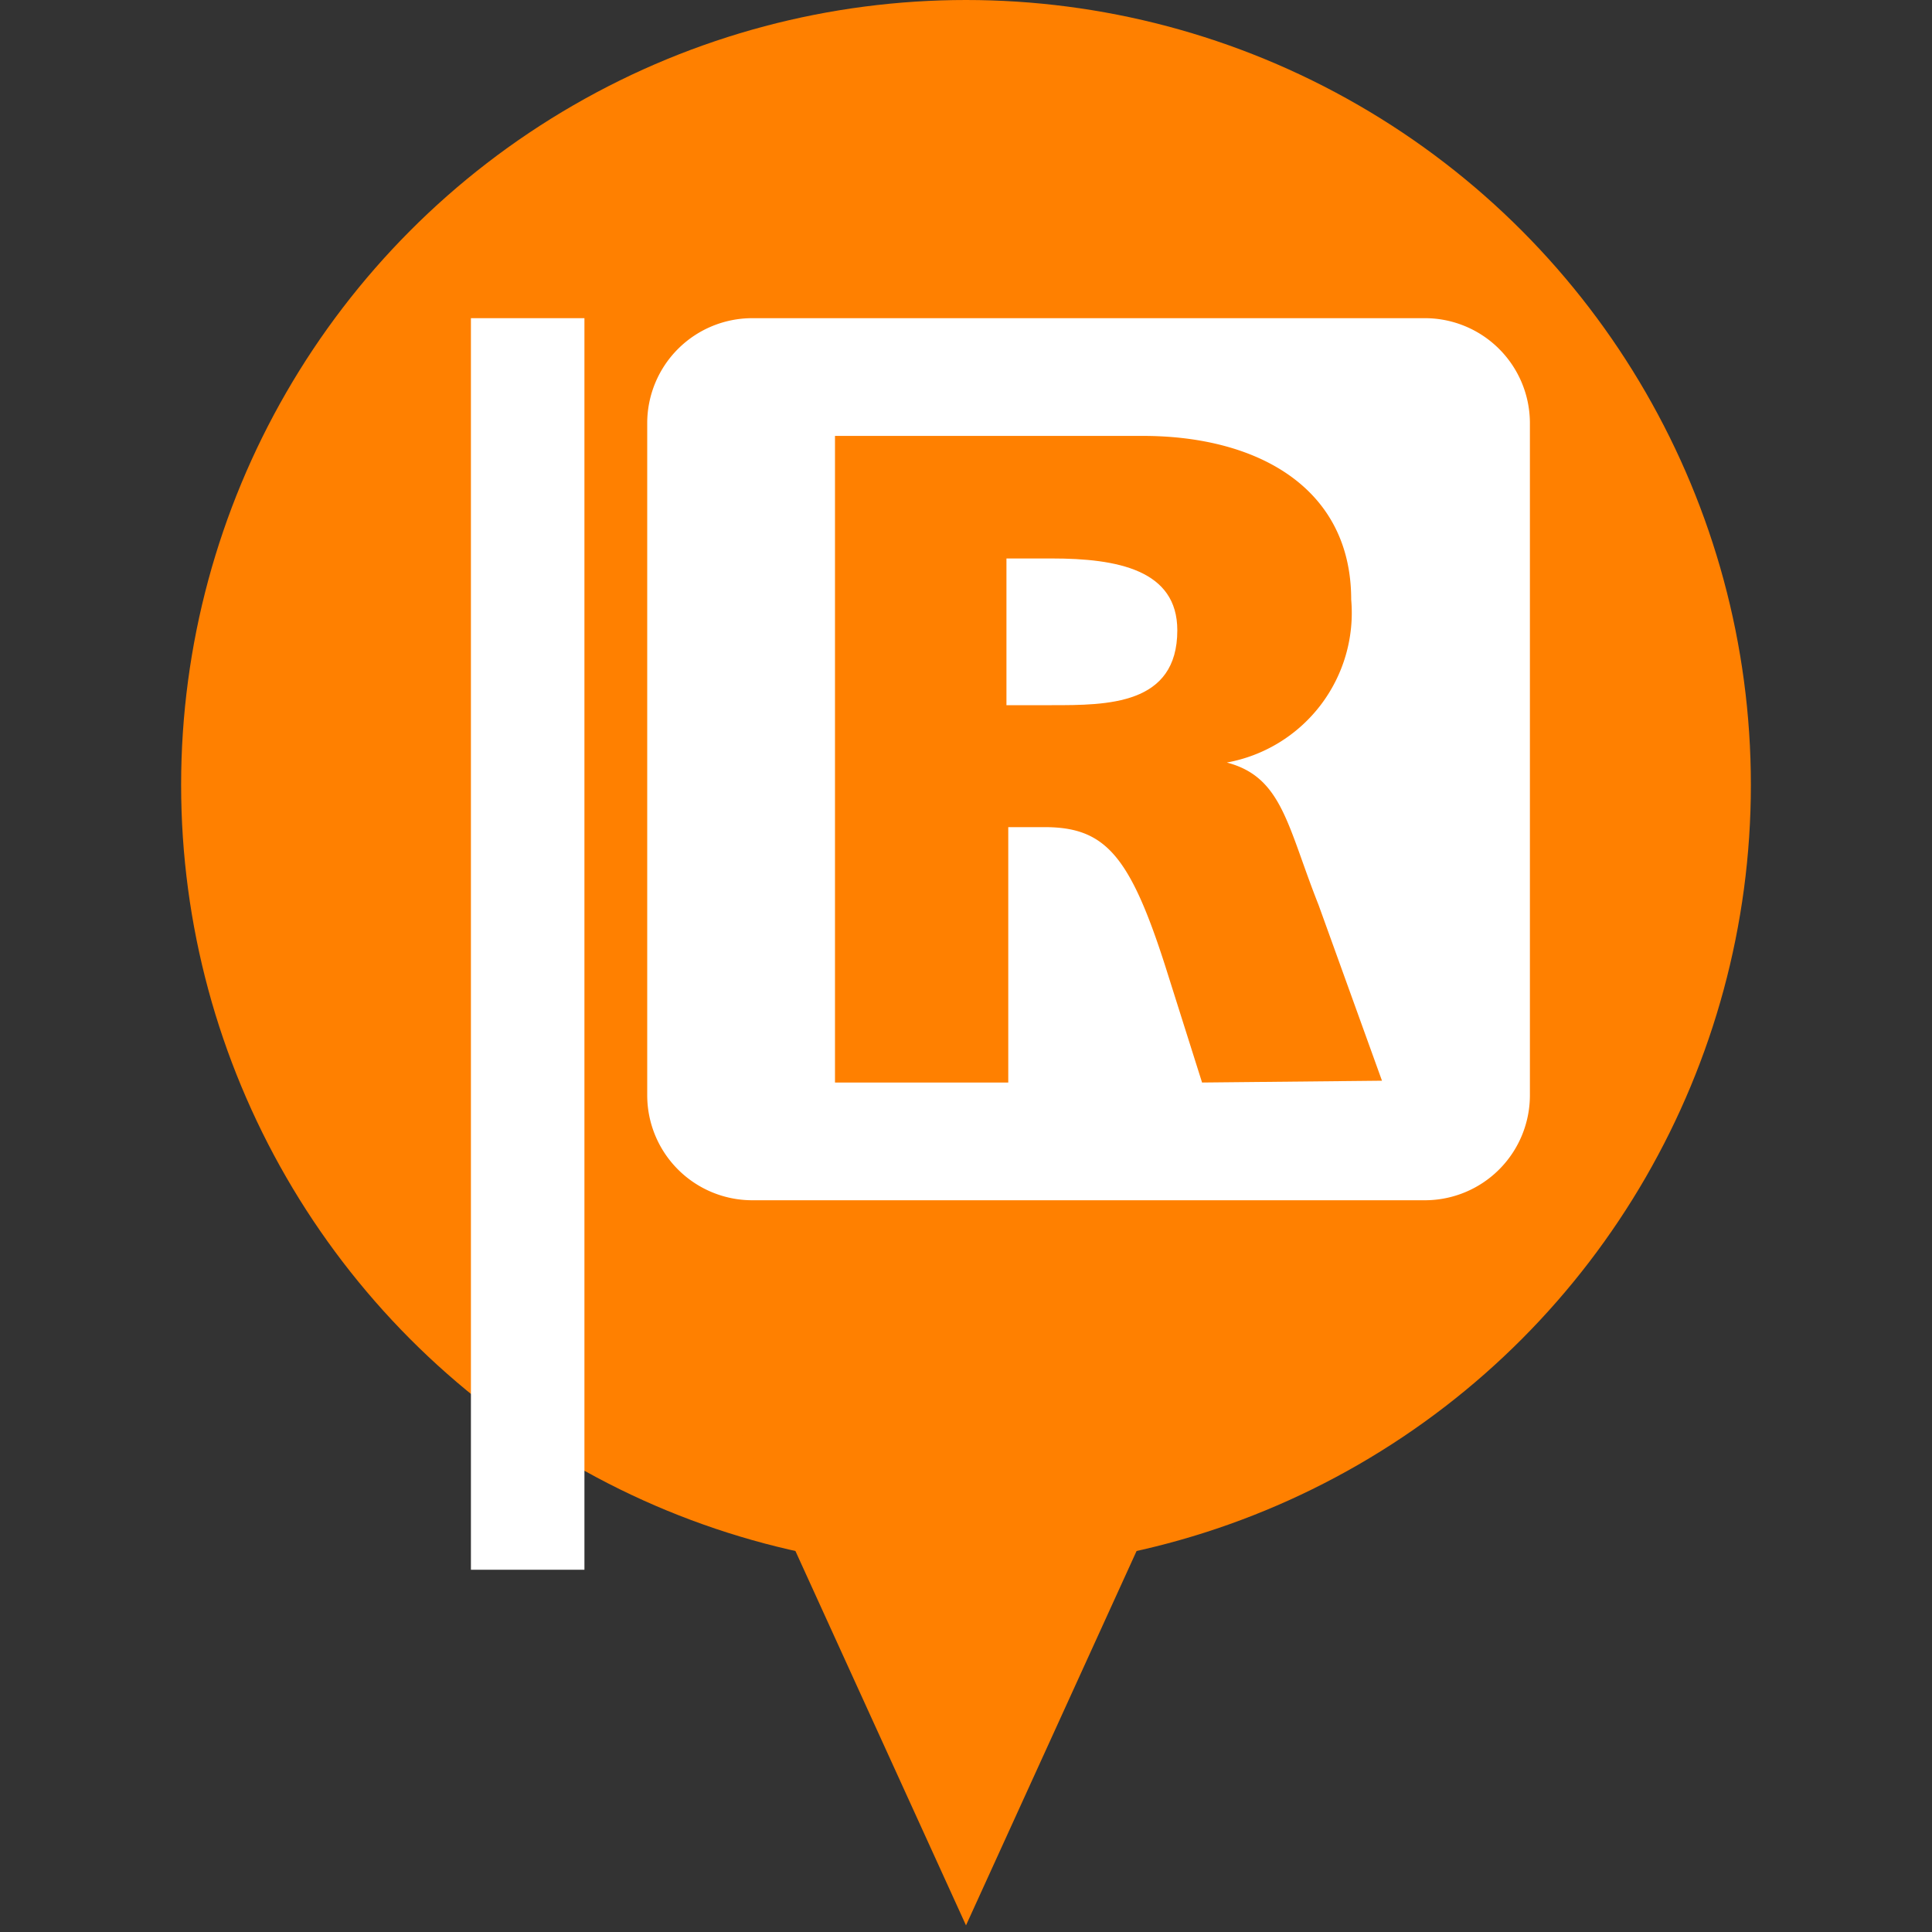
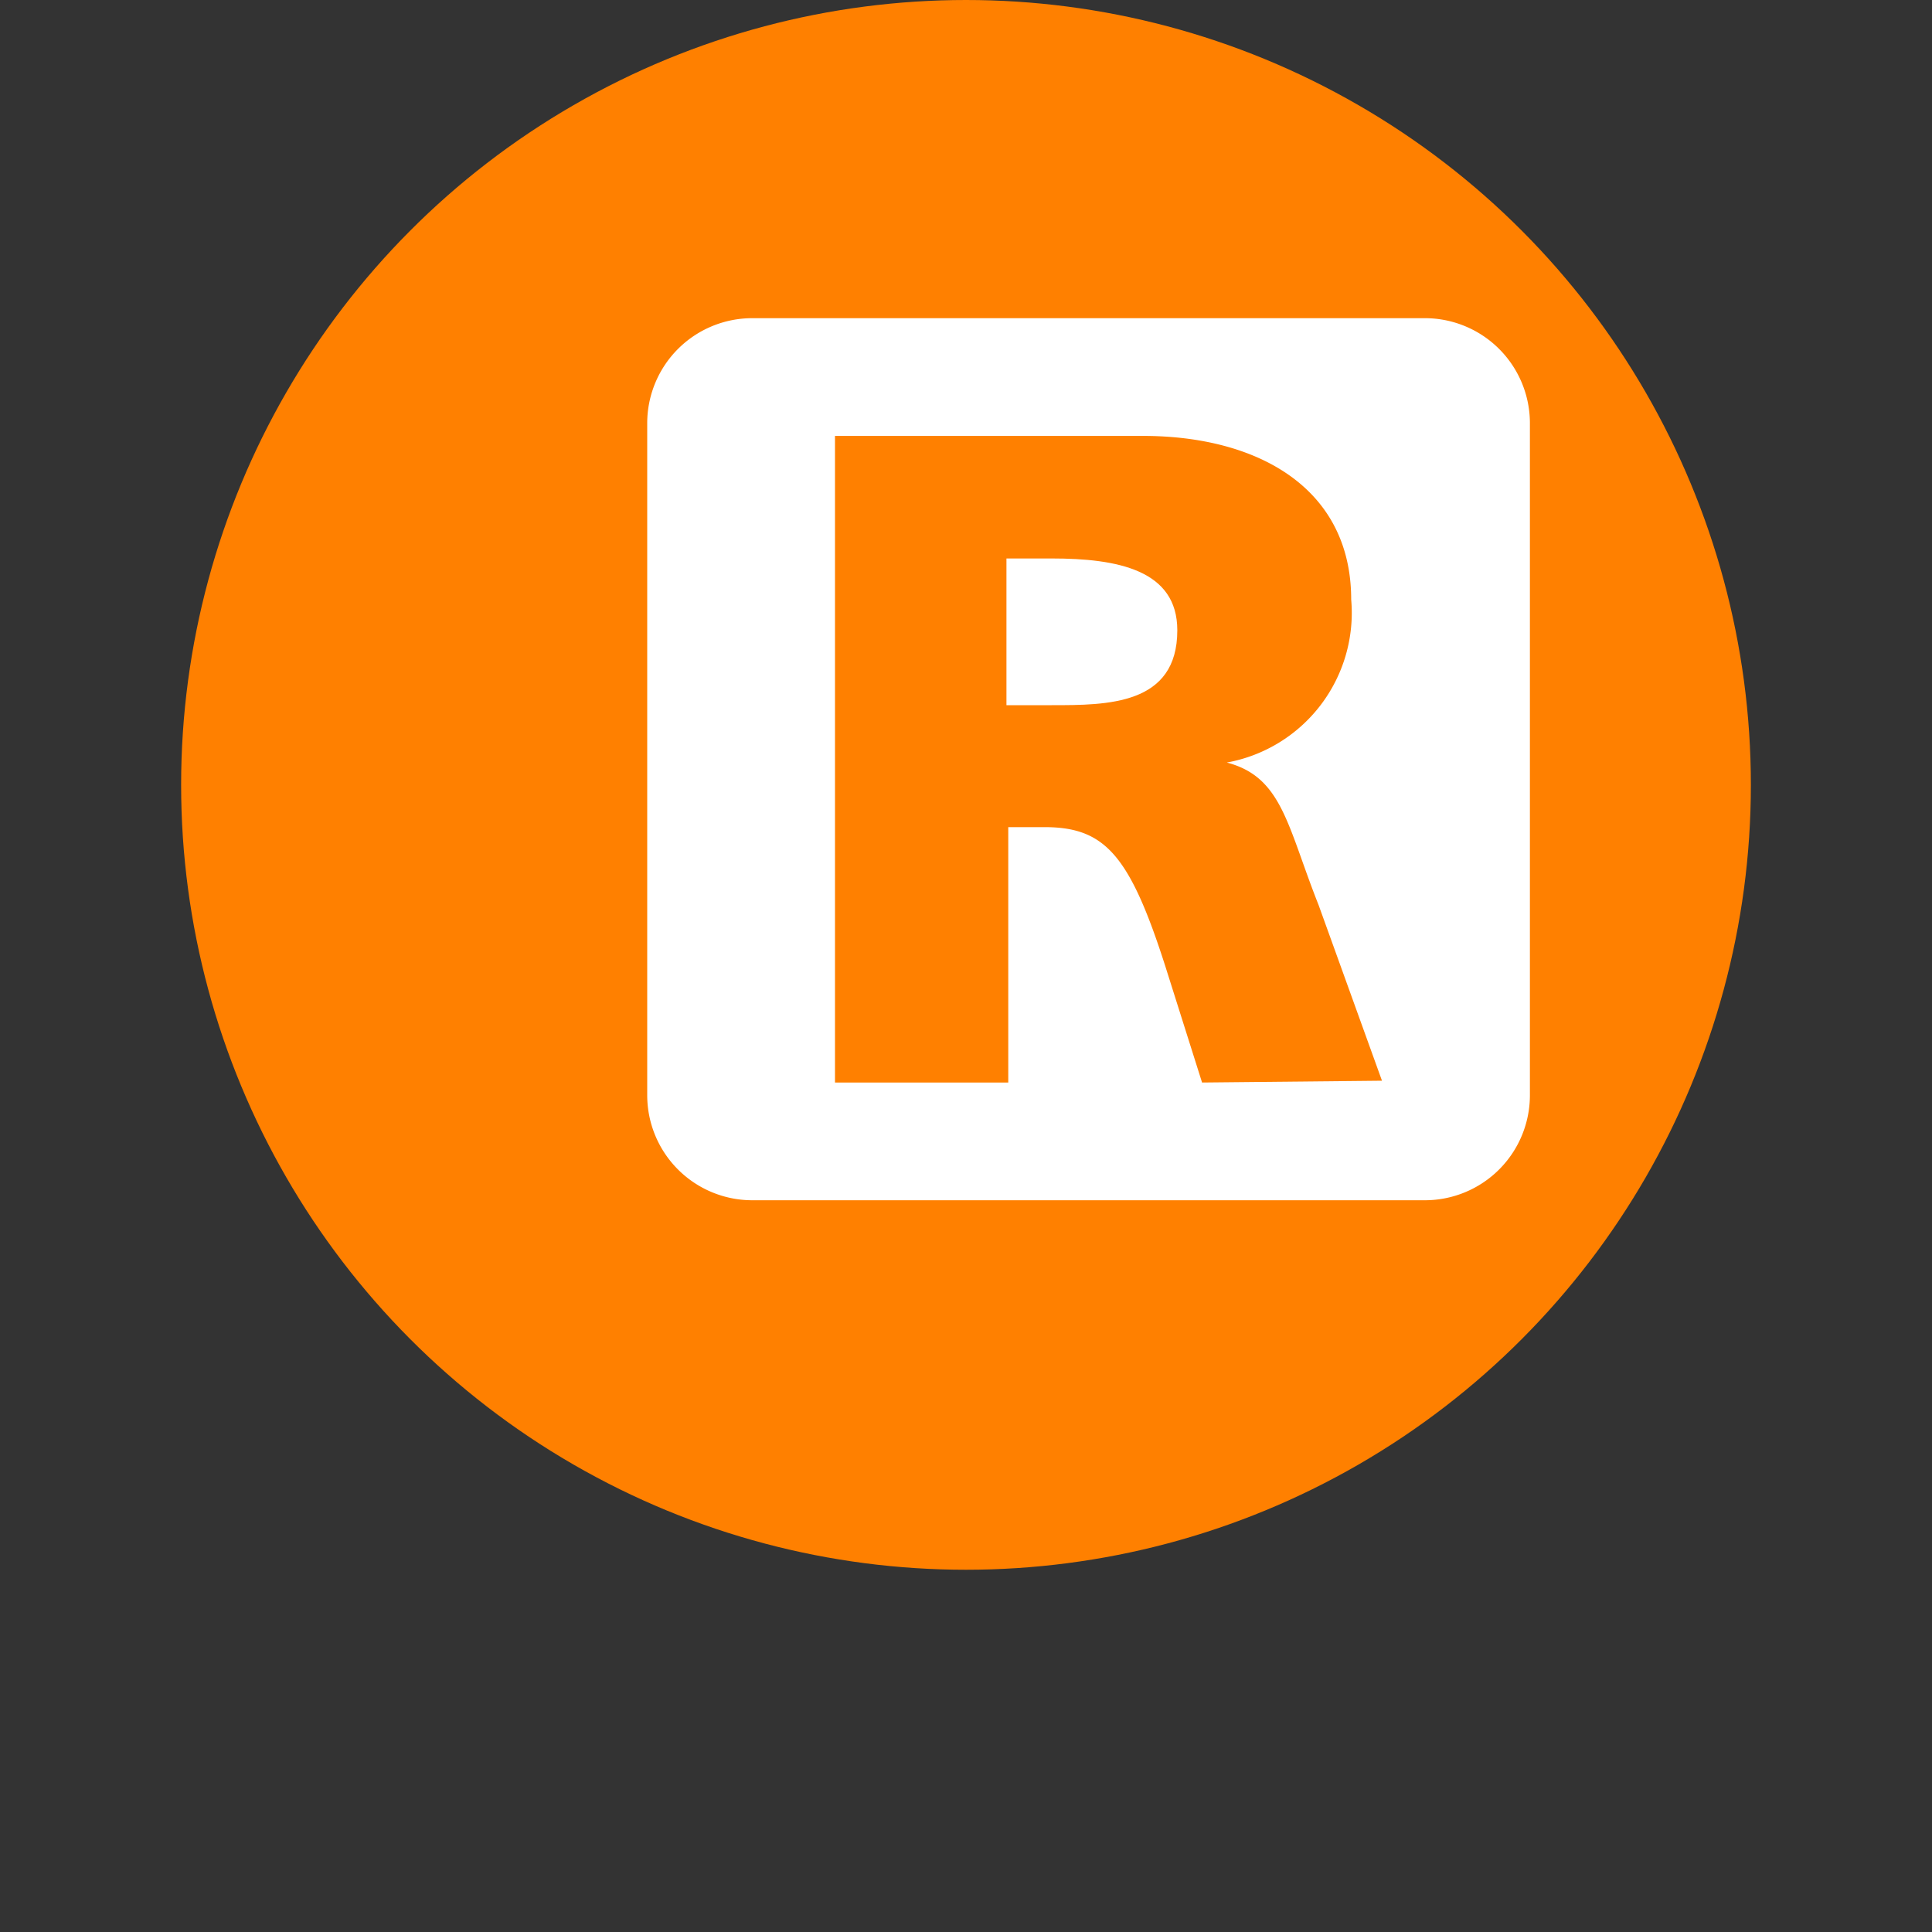
<svg xmlns="http://www.w3.org/2000/svg" id="レイヤー_2" data-name="レイヤー 2" viewBox="0 0 32 32" width="32px" height="32px">
  <rect x="0" y="0" width="32" height="32" fill="#333333" stroke="none" />
  <defs>
    <style>.cls-1{fill:#ff8000;}.cls-2{fill:#fff;}</style>
  </defs>
  <circle class="cls-1" cx="16" cy="13" r="13" />
-   <polygon class="cls-1" points="16 31.89 19.75 23.66 12.25 23.66 16 31.89" />
-   <rect class="cls-2" x="7.8" y="5.27" width="1.88" height="20.73" />
  <path class="cls-2" d="M23.6,5.27H12.46A1.74,1.74,0,0,0,10.72,7V18.14a1.74,1.74,0,0,0,1.74,1.74H23.6a1.74,1.74,0,0,0,1.74-1.74V7A1.74,1.74,0,0,0,23.6,5.27ZM19.91,17.93,19.3,16c-.59-1.84-1-2.3-2-2.3h-.6v4.23H13.83V7.22h5.1c1.9,0,3.45.86,3.45,2.71a2.52,2.52,0,0,1-2.06,2.7v0c.92.24,1,1.05,1.52,2.36l1.05,2.91Z" />
  <path class="cls-2" d="M17.42,9.25h-.75v2.43h.75c.92,0,2.08,0,2.08-1.24C19.5,9.44,18.51,9.25,17.42,9.25Z" />
</svg>